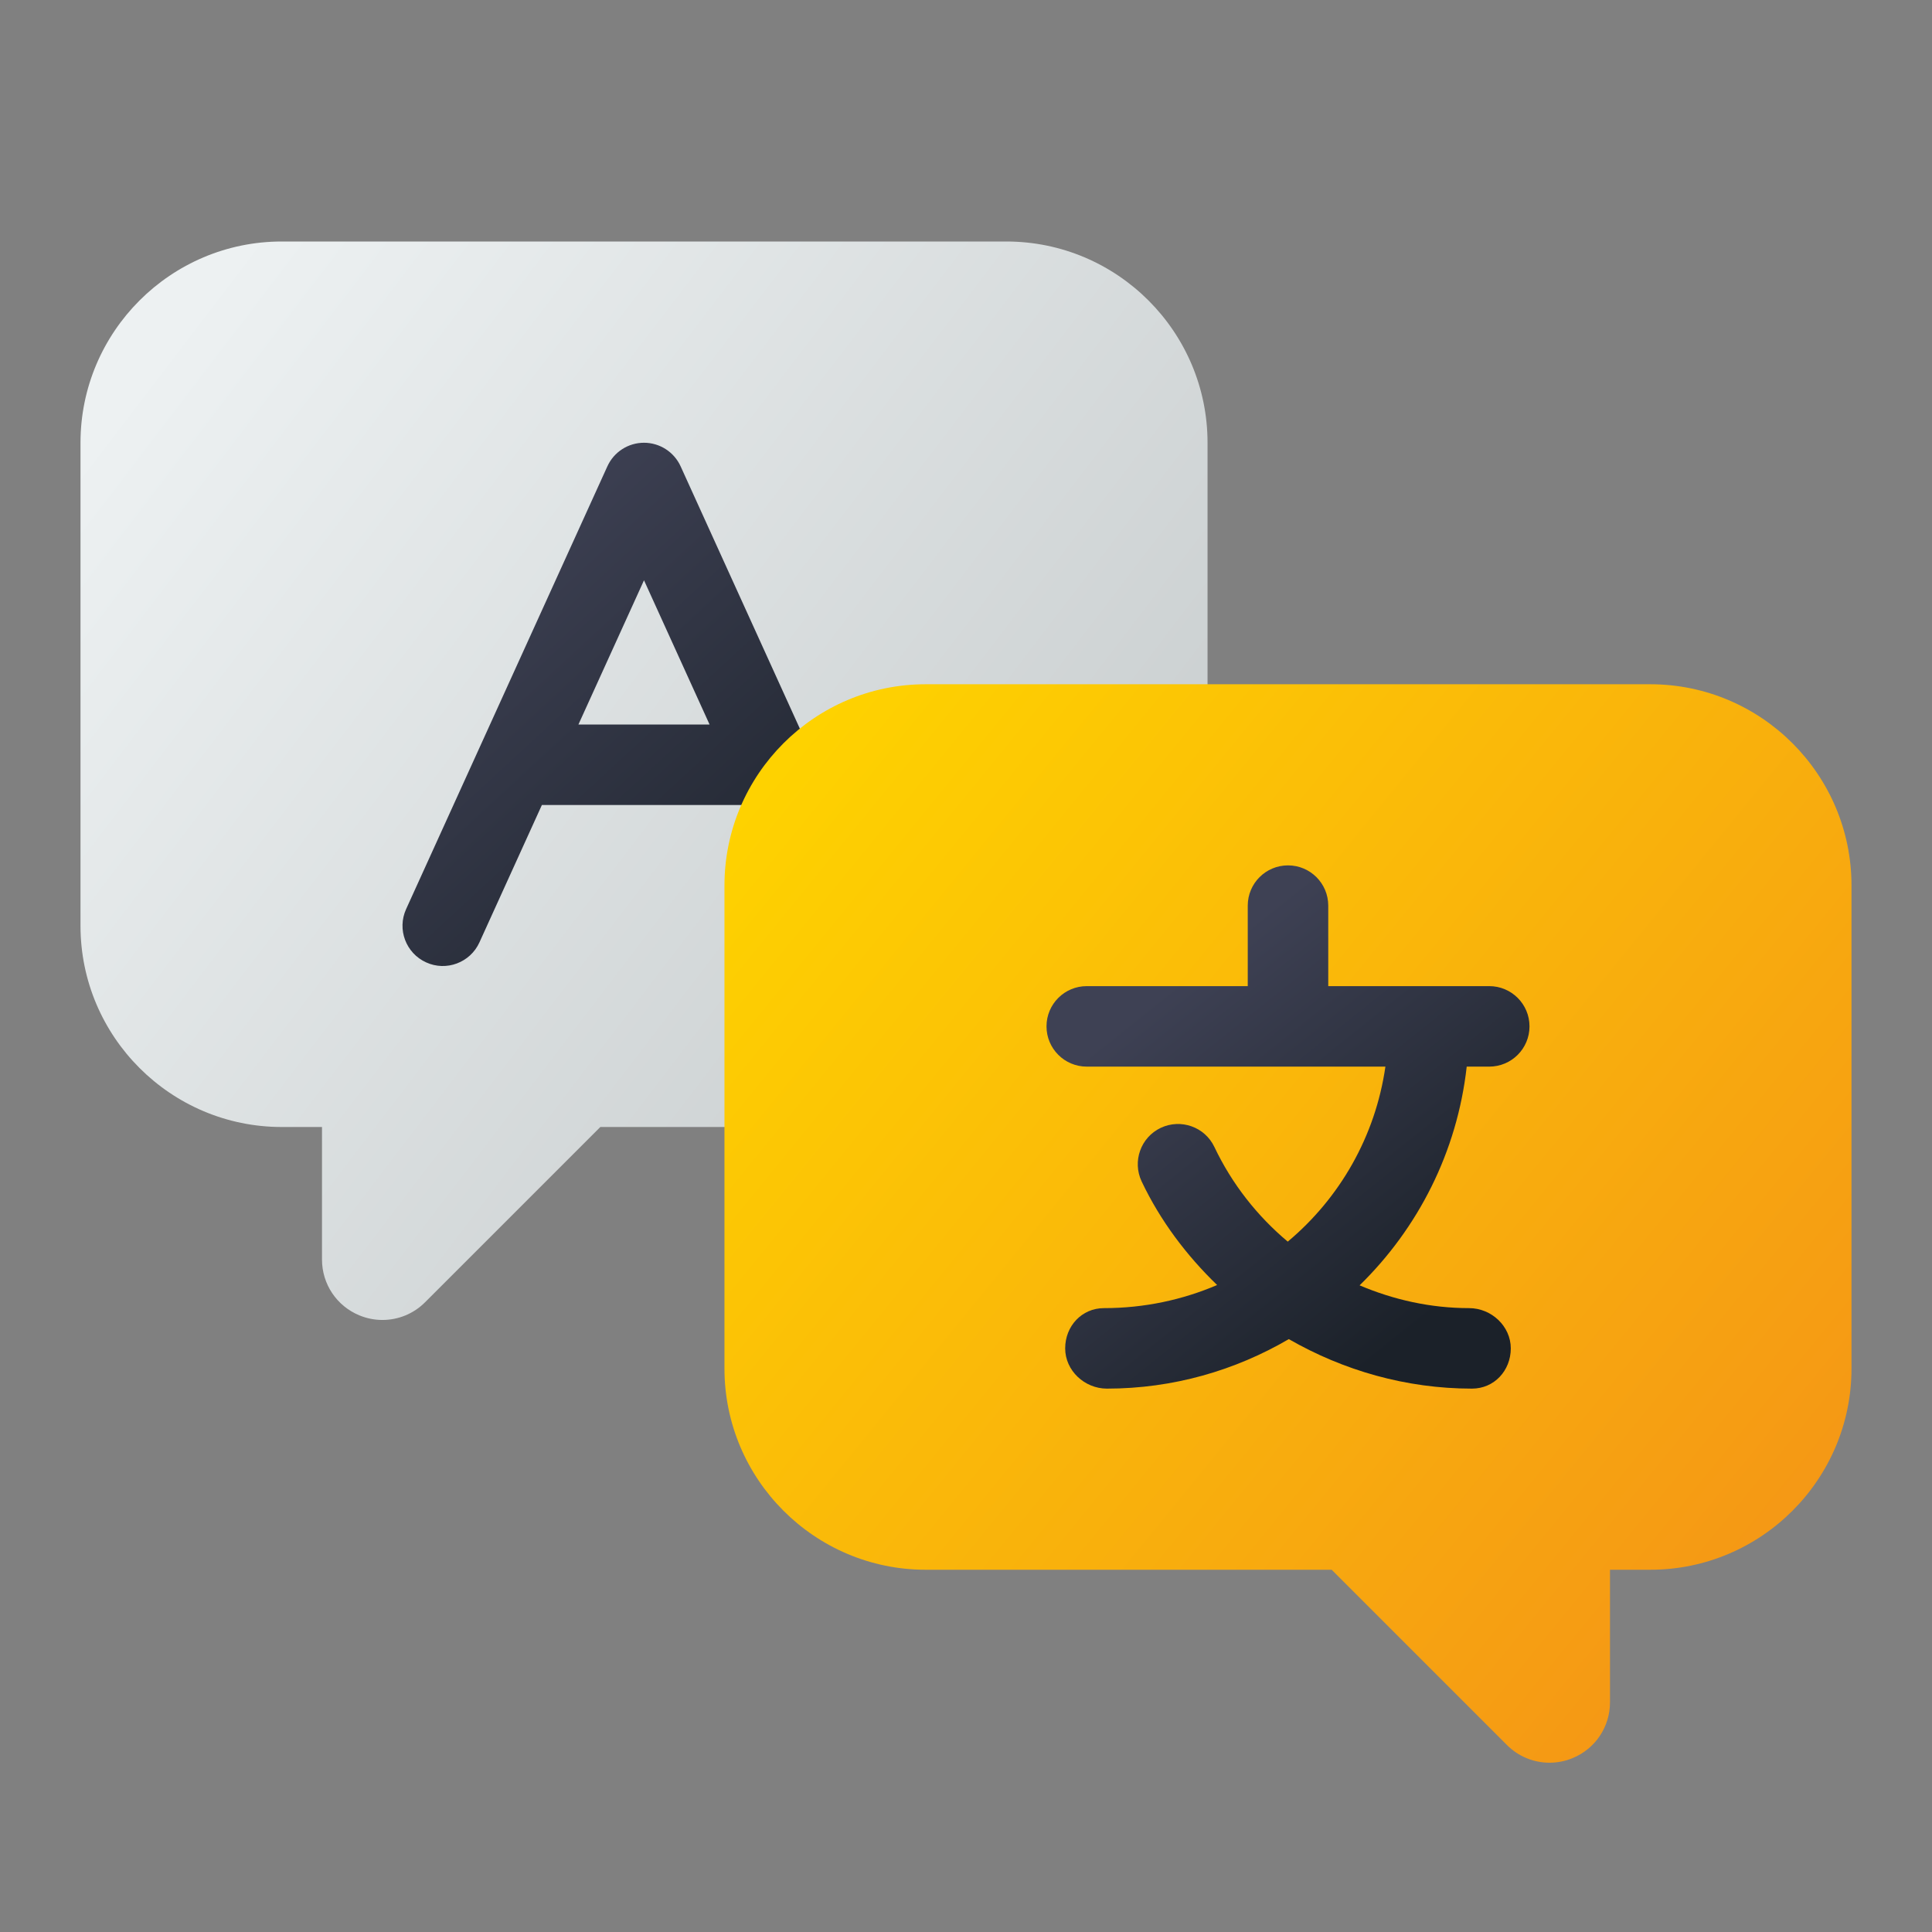
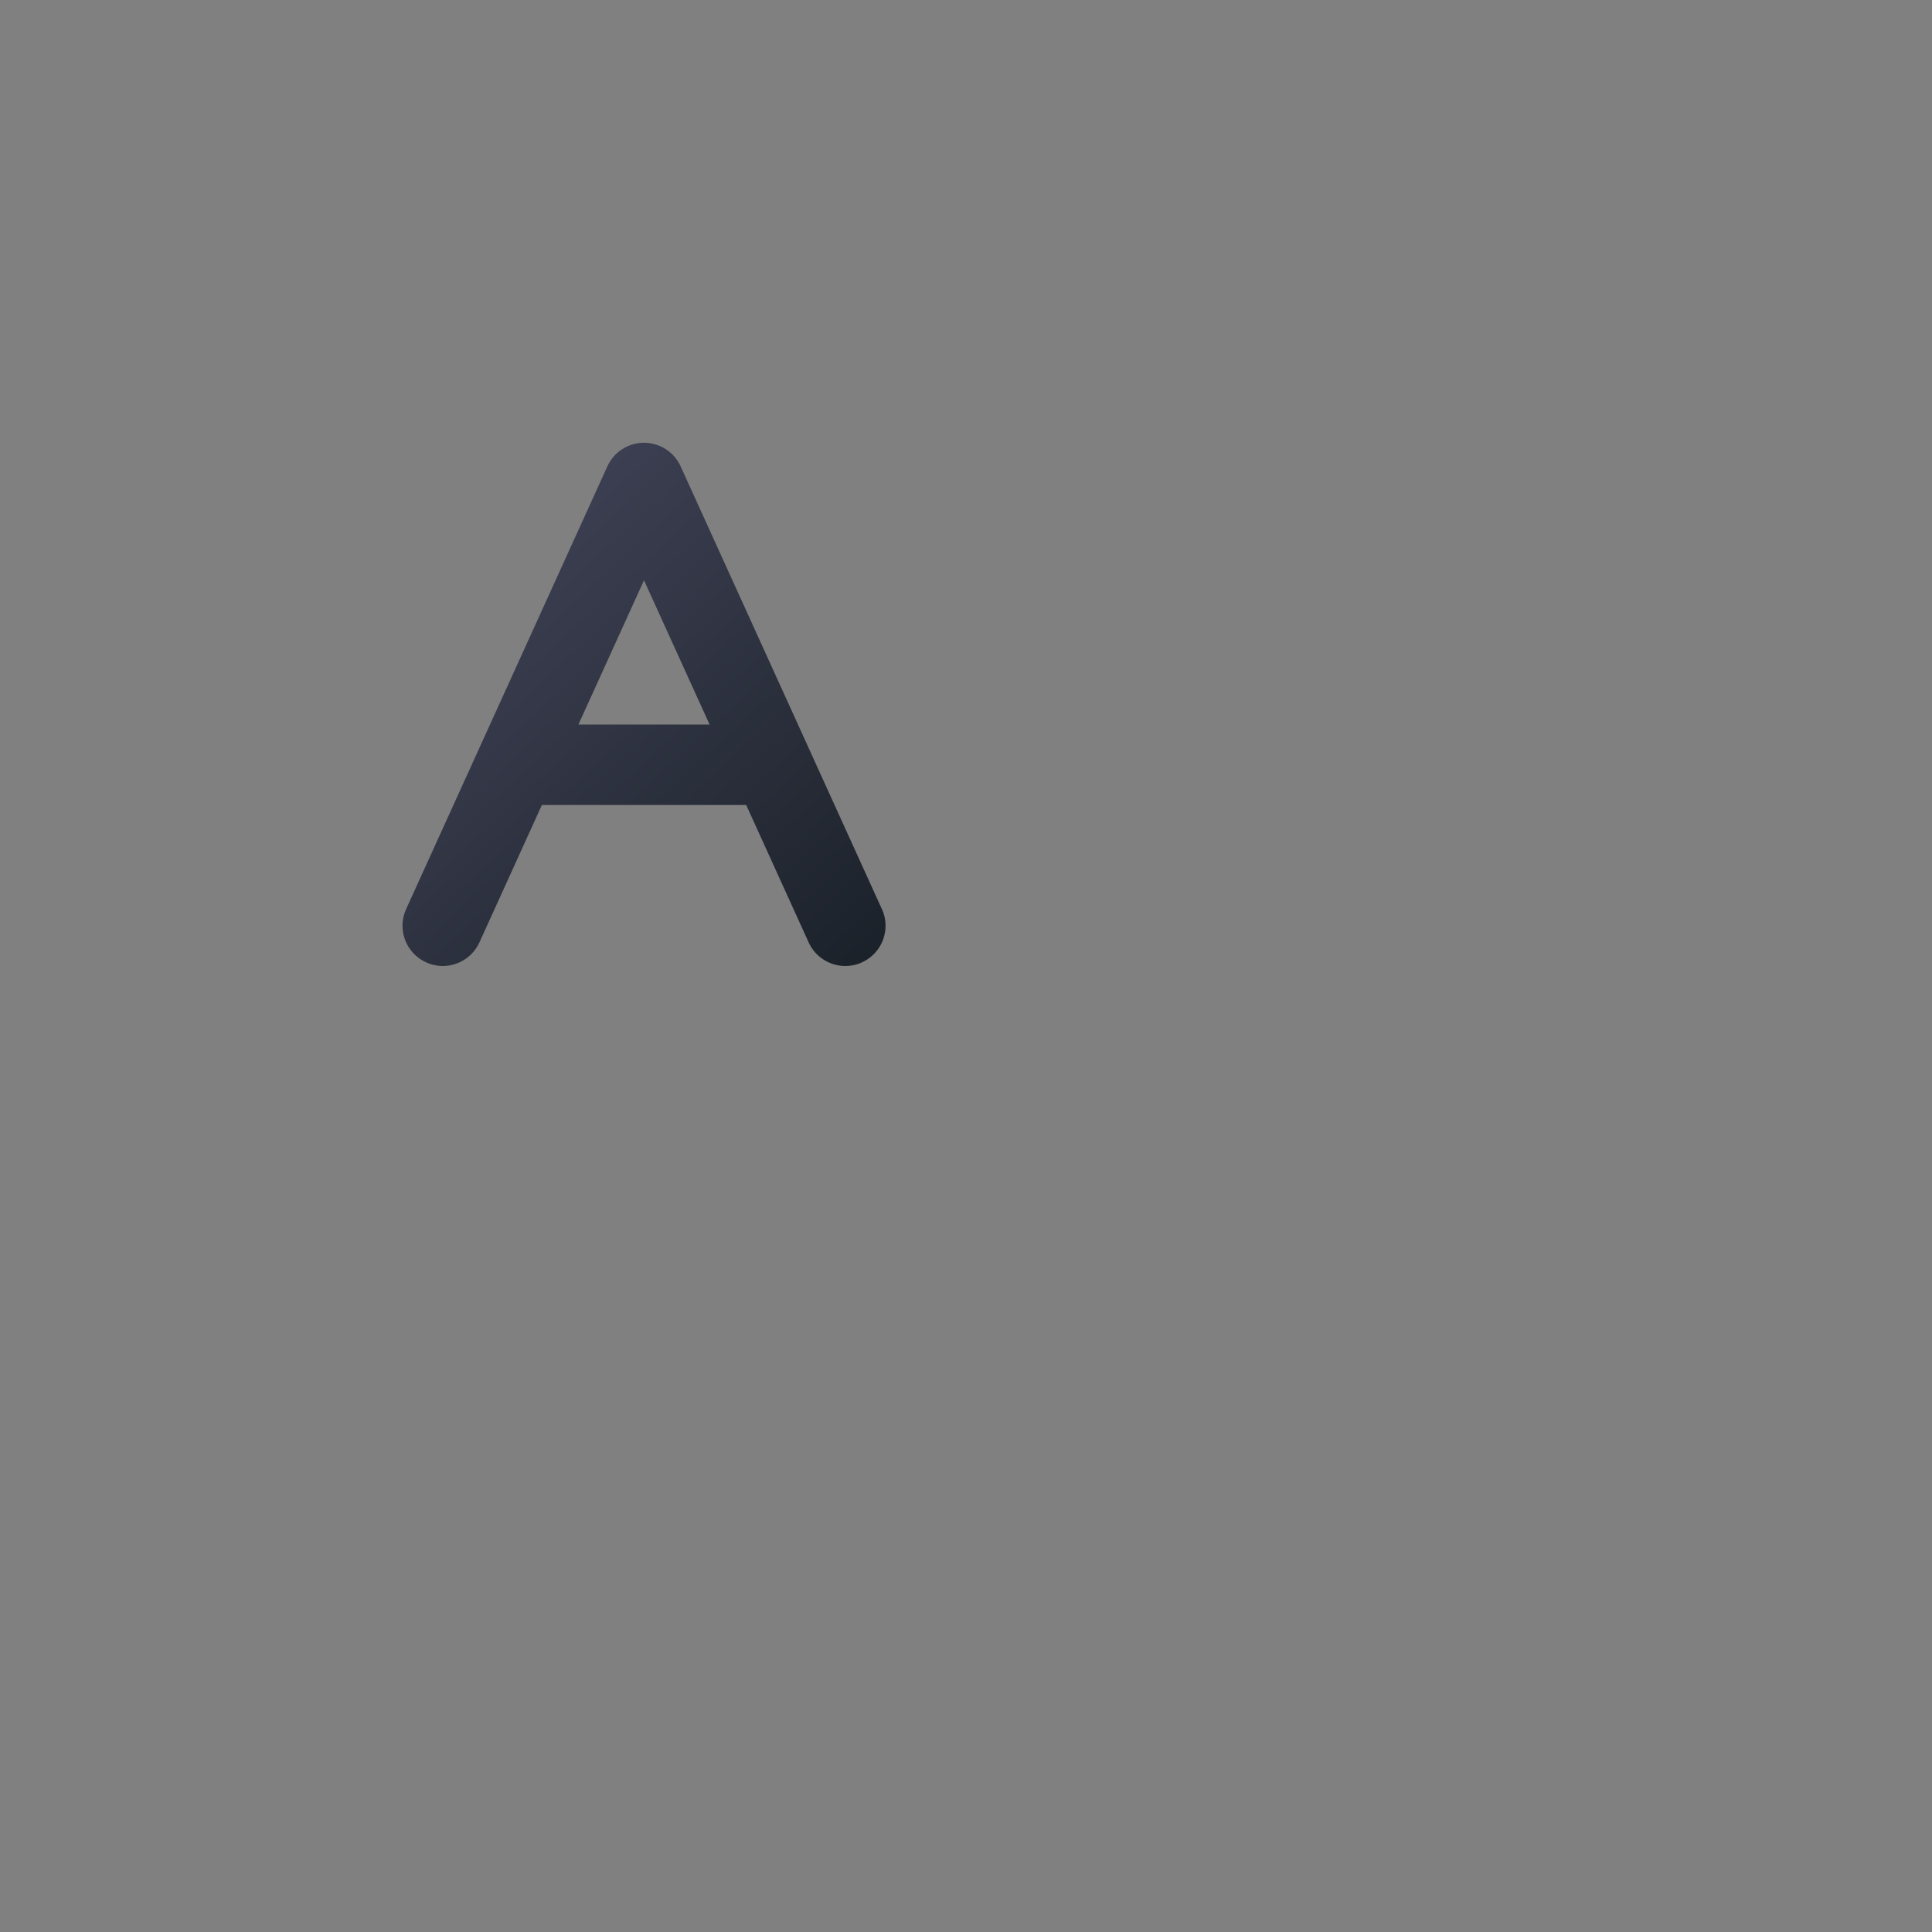
<svg xmlns="http://www.w3.org/2000/svg" xmlns:xlink="http://www.w3.org/1999/xlink" id="Layer_1" viewBox="0 0 48 48">
  <rect x="0" y="0" width="48" height="48" fill="#808080" stroke="none" />
  <defs>
    <style>.cls-1{fill:url(#linear-gradient);}.cls-2{fill:url(#linear-gradient-3);}.cls-3{fill:url(#linear-gradient-4);}.cls-4{fill:url(#linear-gradient-2);}</style>
    <linearGradient id="linear-gradient" x1="3.913" y1="8.76" x2="28.659" y2="27.659" gradientTransform="matrix(1, 0, 0, 1, 0, 0)" gradientUnits="userSpaceOnUse">
      <stop offset="0" stop-color="#edf1f2" />
      <stop offset="1" stop-color="#c6cbcc" />
    </linearGradient>
    <linearGradient id="linear-gradient-2" x1="10.568" y1="14.327" x2="20.494" y2="25.068" gradientTransform="matrix(1, 0, 0, 1, 0, 0)" gradientUnits="userSpaceOnUse">
      <stop offset="0" stop-color="#3e4154" />
      <stop offset="1" stop-color="#1b2129" />
    </linearGradient>
    <linearGradient id="linear-gradient-3" x1="20.021" y1="18.229" x2="44.359" y2="38.081" gradientTransform="matrix(1, 0, 0, 1, 0, 0)" gradientUnits="userSpaceOnUse">
      <stop offset="0" stop-color="#fed200" />
      <stop offset="1" stop-color="#f59815" />
    </linearGradient>
    <linearGradient id="linear-gradient-4" x1="28.566" y1="24.908" x2="35.092" y2="33.066" xlink:href="#linear-gradient-2" />
  </defs>
-   <path class="cls-1" d="M25,6H7c-2.757,0-5,2.243-5,5v12c0,2.757,2.243,5,5,5h1v3.293c0,.609,.364,1.153,.927,1.386,.187,.078,.382,.115,.575,.115,.39,0,.772-.152,1.059-.44l4.354-4.354h10.086c2.757,0,5-2.243,5-5V11c0-2.757-2.243-5-5-5Z" />
  <path class="cls-4" d="M21.91,22.586l-5-11c-.162-.356-.518-.586-.91-.586s-.748,.229-.91,.586l-5,11c-.229,.503-.006,1.096,.497,1.324,.501,.23,1.096,.006,1.324-.496l1.552-3.414h5.076l1.552,3.414c.167,.368,.531,.586,.911,.586,.139,0,.279-.028,.413-.09,.503-.229,.725-.821,.497-1.324Zm-7.539-4.586l1.629-3.583,1.629,3.583h-3.257Z" />
-   <path class="cls-2" d="M23,17h18c2.757,0,5,2.243,5,5v12c0,2.757-2.243,5-5,5h-1v3.293c0,.609-.364,1.153-.927,1.386-.187,.078-.382,.115-.575,.115-.39,0-.772-.152-1.059-.44l-4.354-4.354h-10.086c-2.757,0-5-2.243-5-5v-12c0-2.757,2.243-5,5-5Z" />
-   <path class="cls-3" d="M36.441,26.5h.559c.552,0,1-.447,1-1s-.448-1-1-1h-4v-2c0-.553-.448-1-1-1s-1,.447-1,1v2h-4c-.552,0-1,.447-1,1s.448,1,1,1h7.42c-.25,1.735-1.135,3.267-2.426,4.348-.757-.635-1.386-1.431-1.823-2.352-.237-.499-.833-.71-1.332-.475-.499,.236-.711,.833-.475,1.332,.466,.981,1.115,1.838,1.875,2.573-.86,.368-1.809,.574-2.811,.574-.552,0-.964,.447-.964,1s.483,1,1.036,1c1.648,0,3.19-.453,4.52-1.23,1.356,.779,2.913,1.23,4.551,1.23,.552,0,.964-.447,.964-1s-.483-1-1.036-1c-.95,0-1.871-.205-2.72-.566,1.45-1.416,2.425-3.314,2.661-5.434Z" />
</svg>